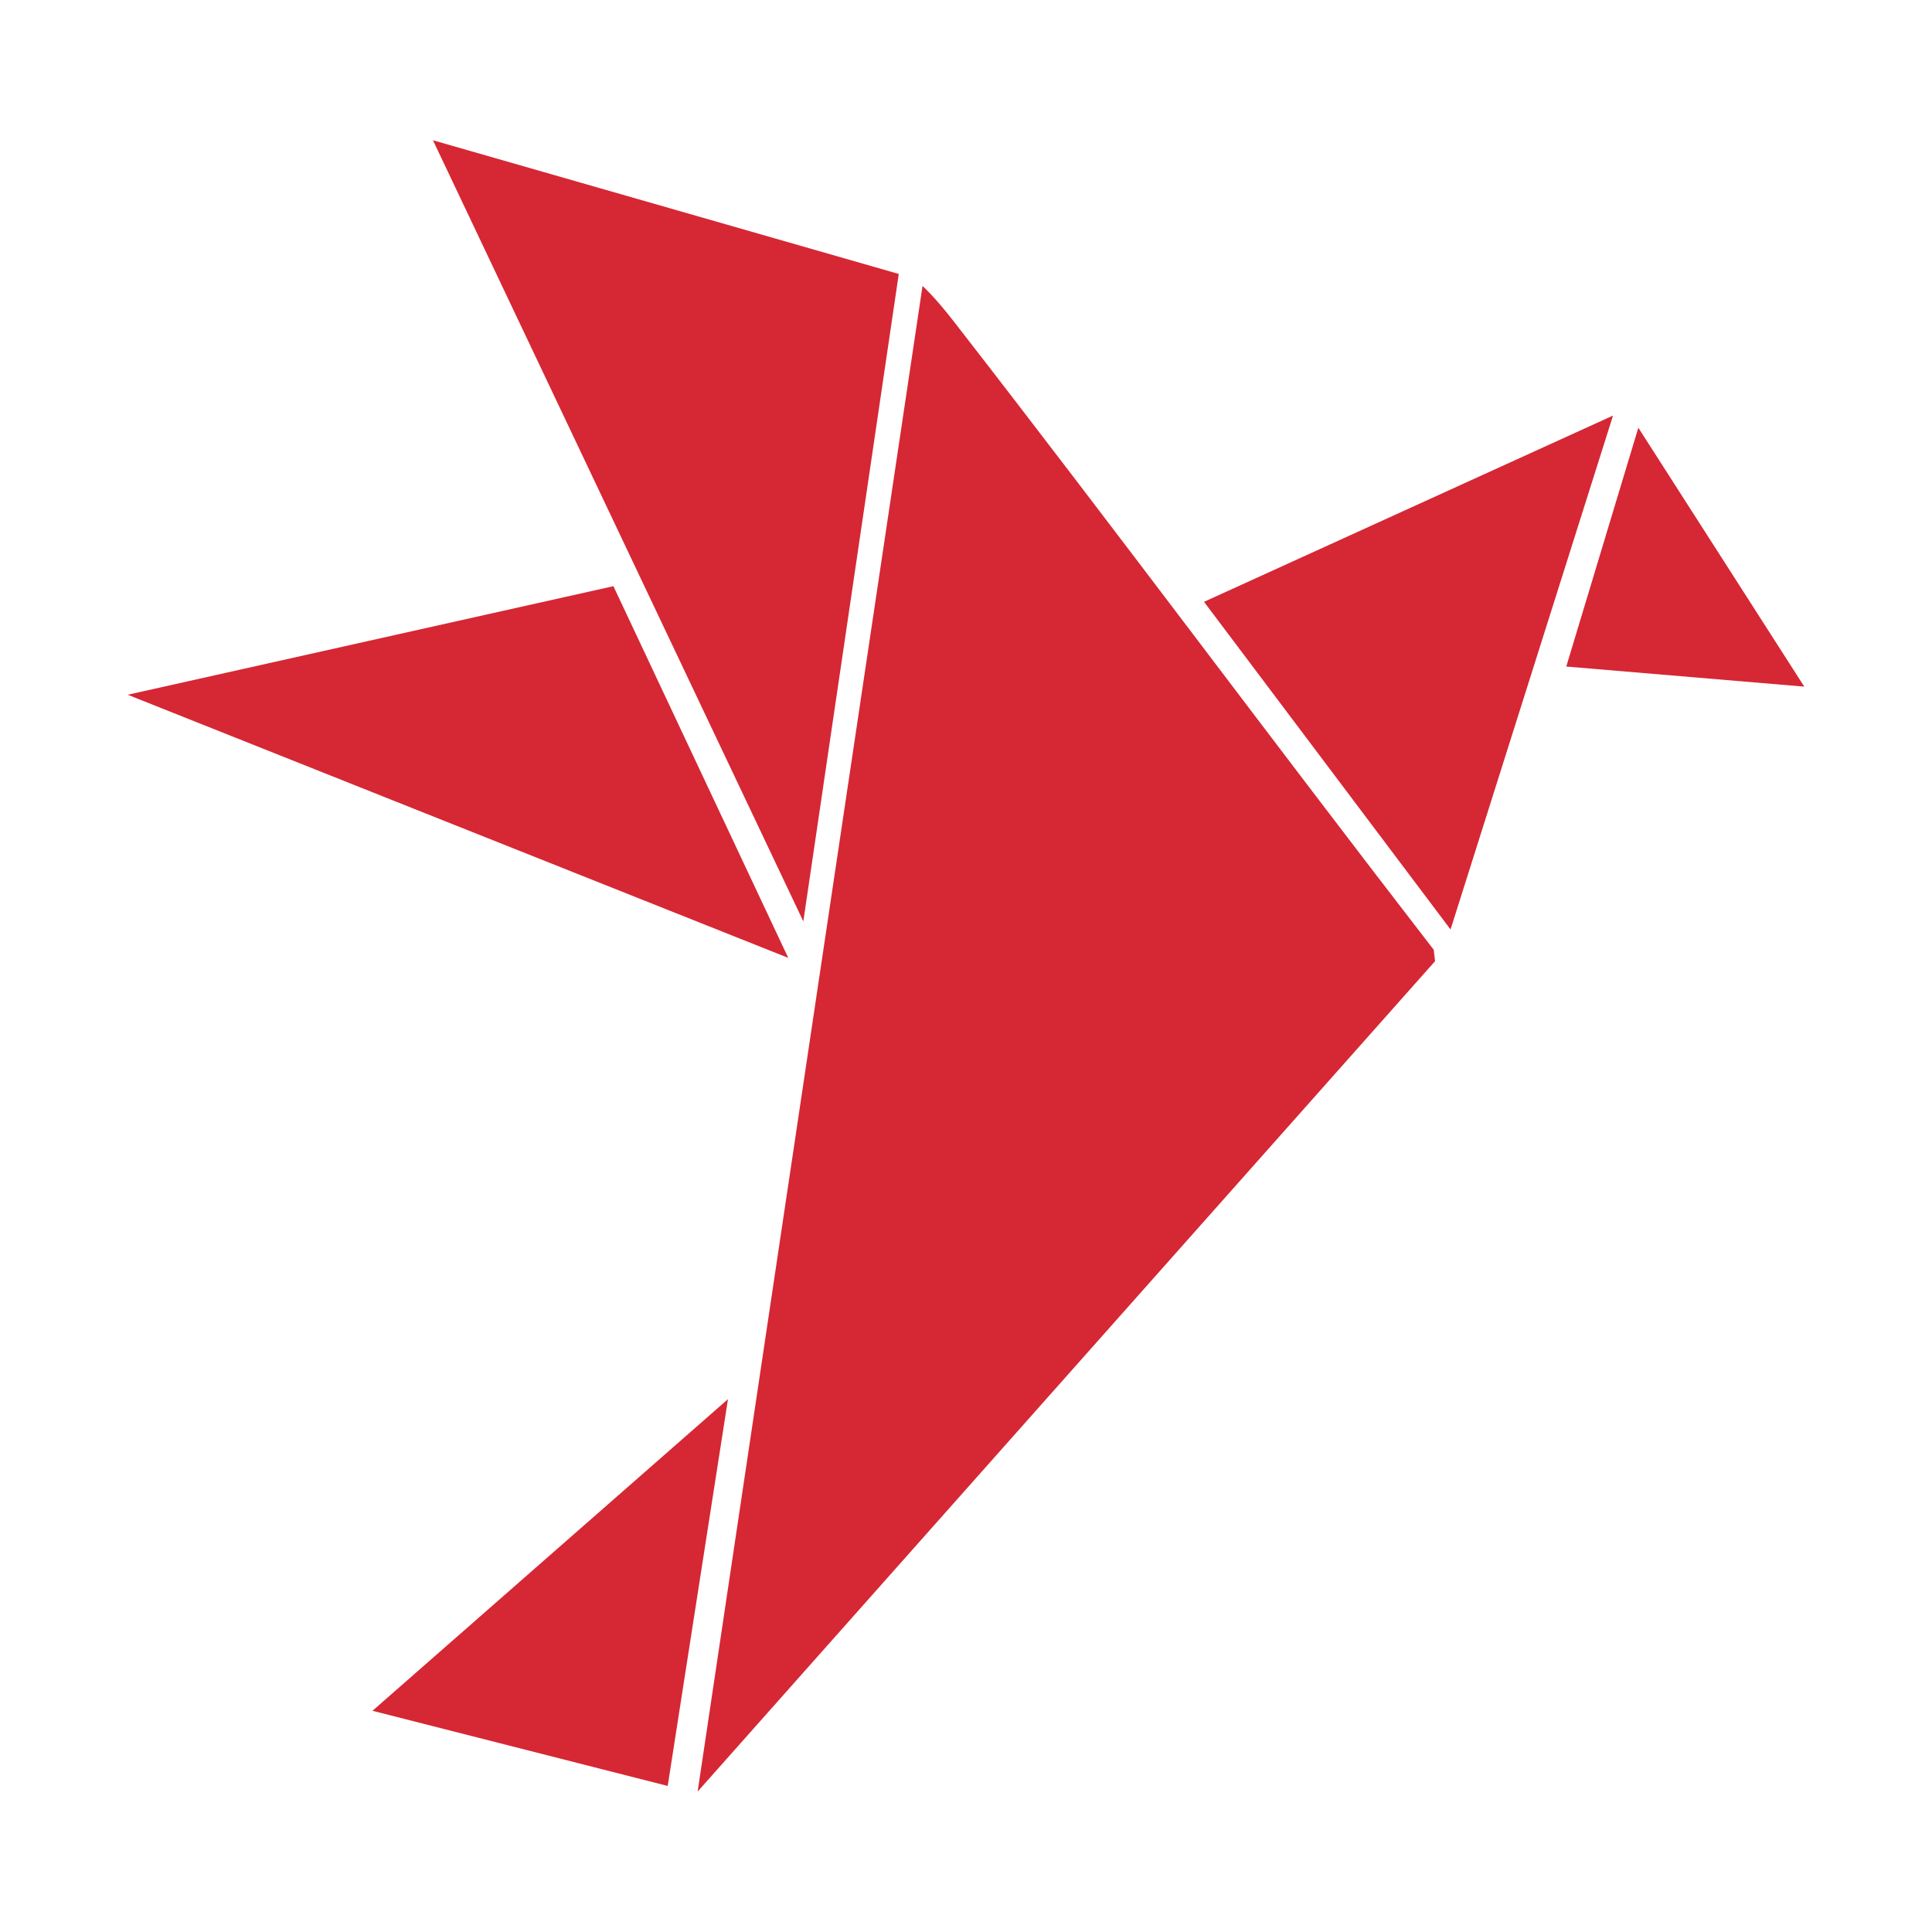
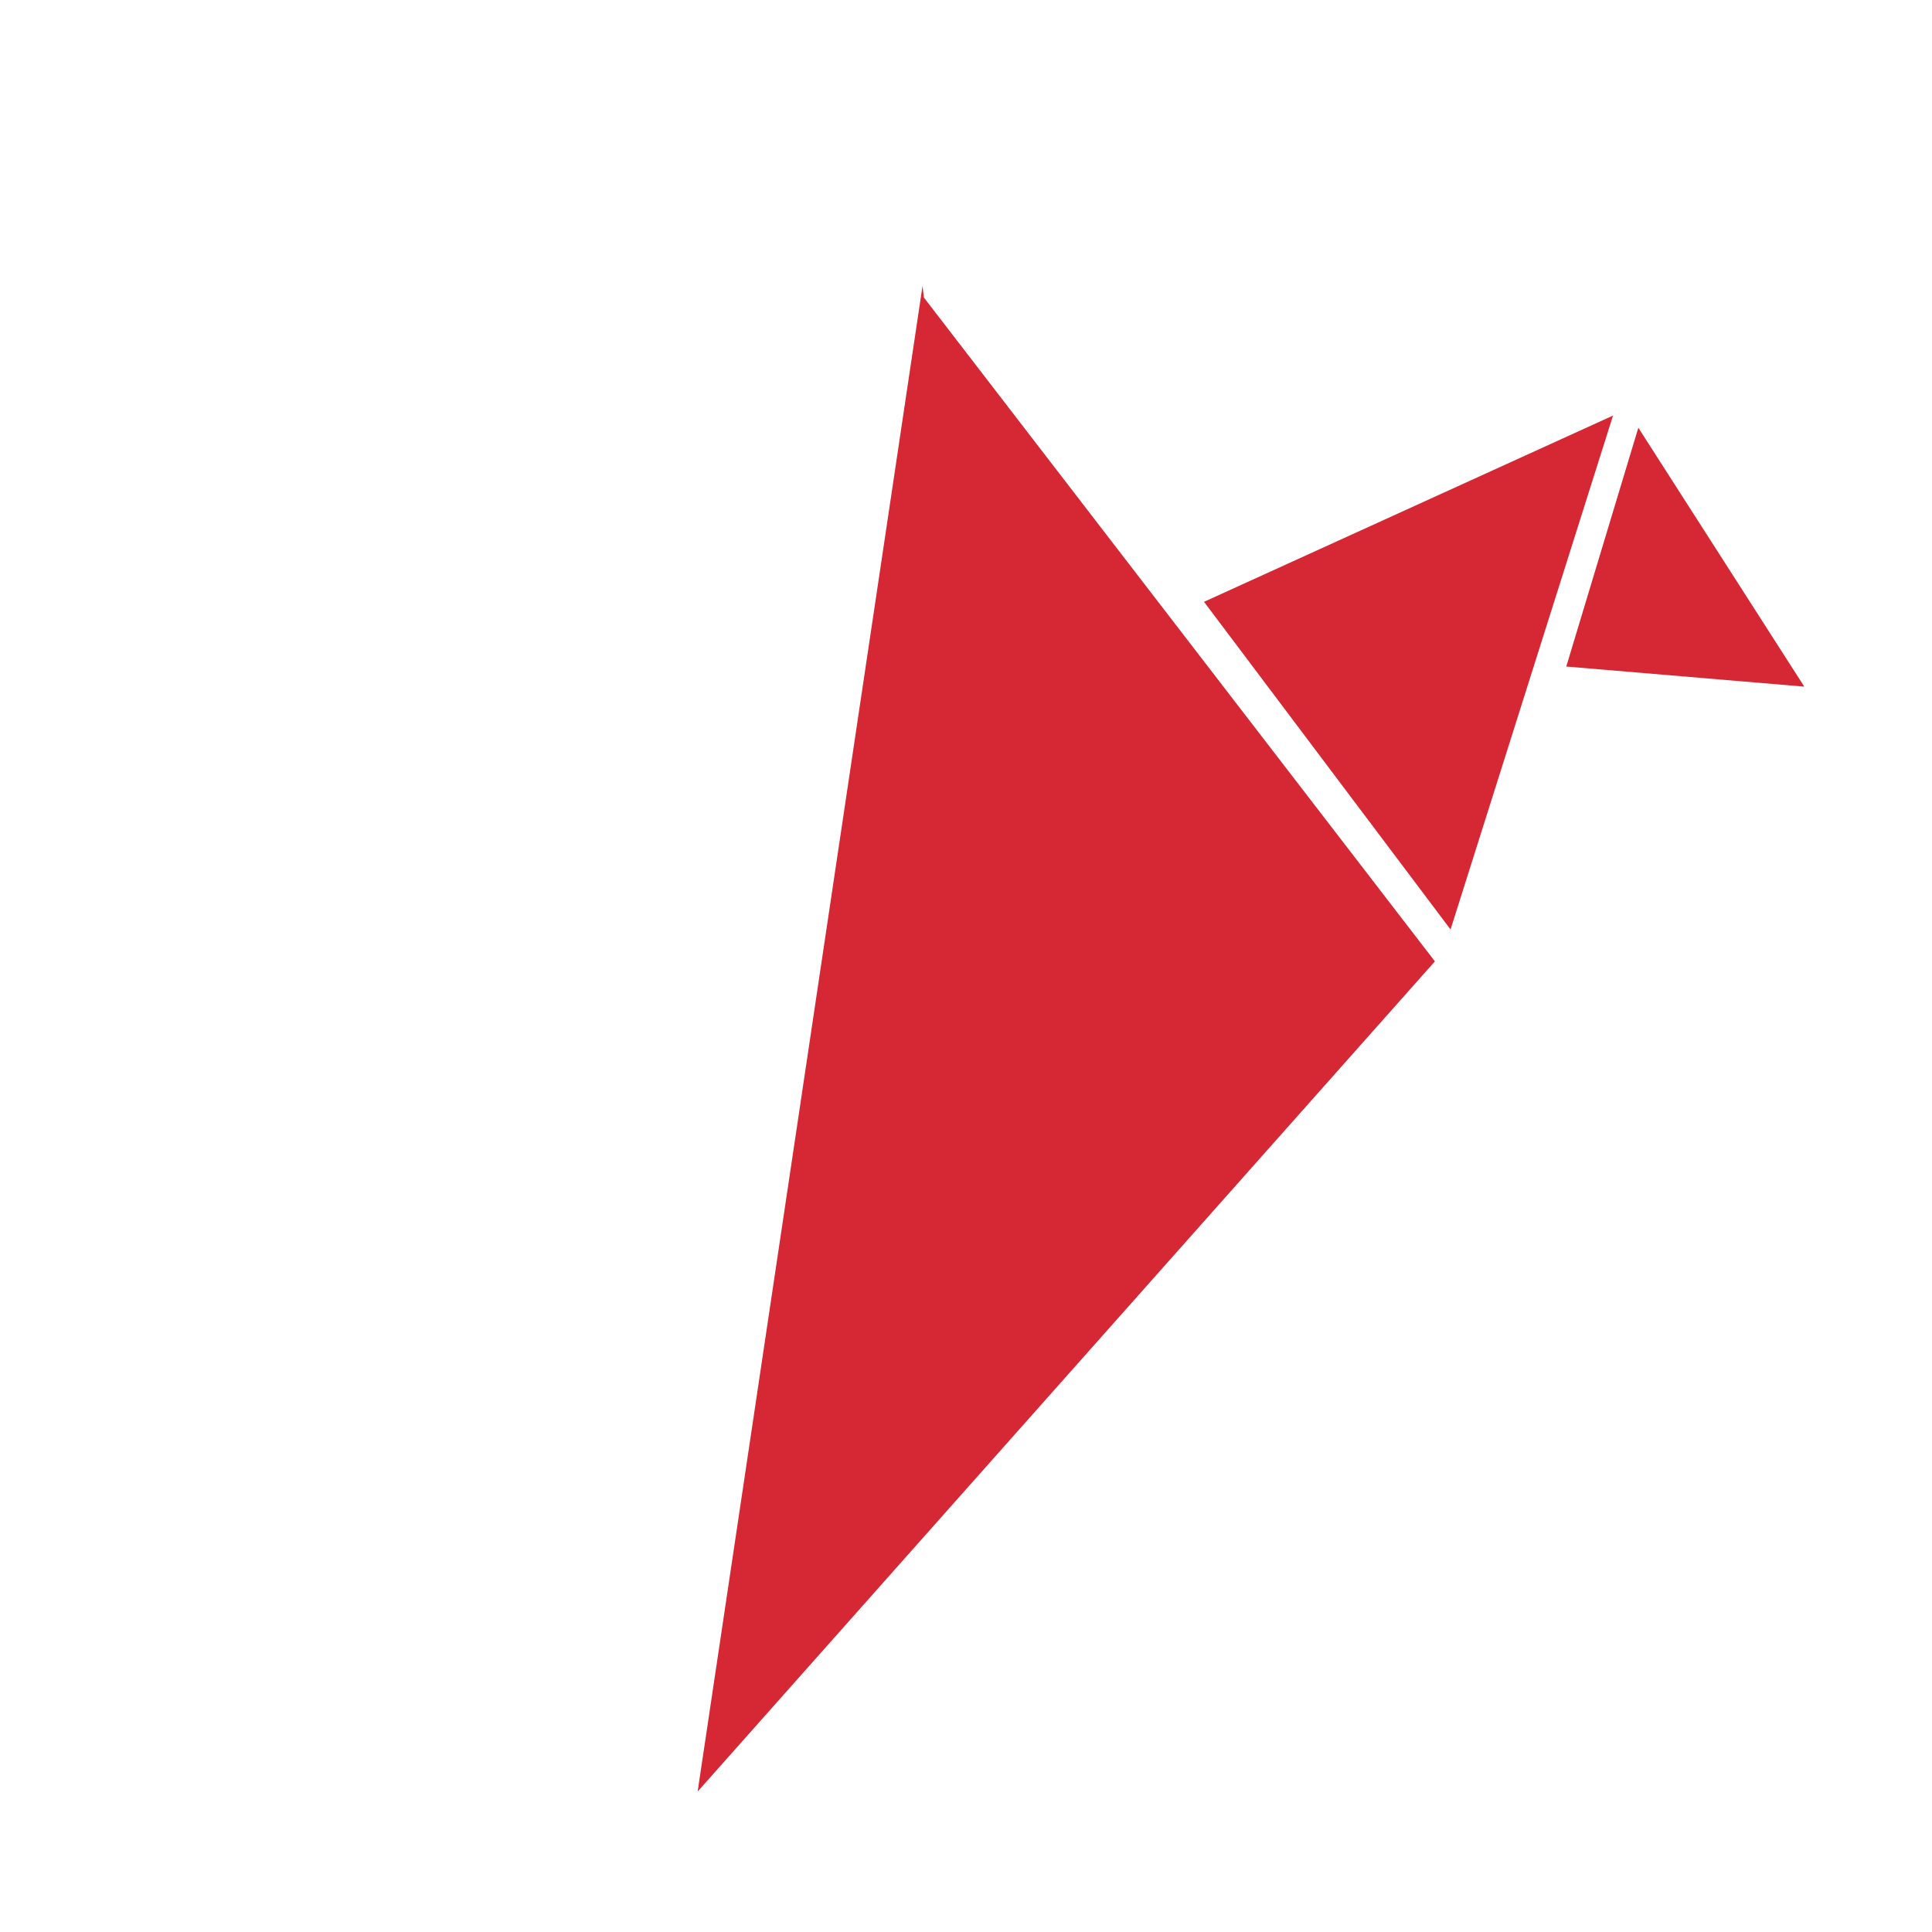
<svg xmlns="http://www.w3.org/2000/svg" id="Layer_1" data-name="Layer 1" viewBox="0 0 100 100">
  <defs>
    <style>
      .cls-1 {
        fill: #d62734;
      }
    </style>
  </defs>
-   <path class="cls-1" d="M74.27,49.76l-38.16,42.97L47.75,14.8c.59.56,1.14,1.22,1.65,1.88,8.35,10.74,16.49,21.72,24.81,32.48l.07.6Z" />
-   <polygon class="cls-1" points="46.52 14.18 41.58 47.69 22.41 7.26 46.52 14.18" />
-   <polygon class="cls-1" points="31.75 30.34 40.8 49.58 6.61 35.96 31.75 30.34" />
+   <path class="cls-1" d="M74.27,49.76l-38.16,42.97L47.75,14.8l.07.6Z" />
  <polygon class="cls-1" points="83.49 21.51 75.08 48.11 62.32 31.15 83.49 21.51" />
-   <polygon class="cls-1" points="19.28 88.55 37.68 72.42 34.56 92.44 19.28 88.55" />
  <polygon class="cls-1" points="93.39 35.54 81.07 34.5 84.8 22.14 93.39 35.54" />
</svg>